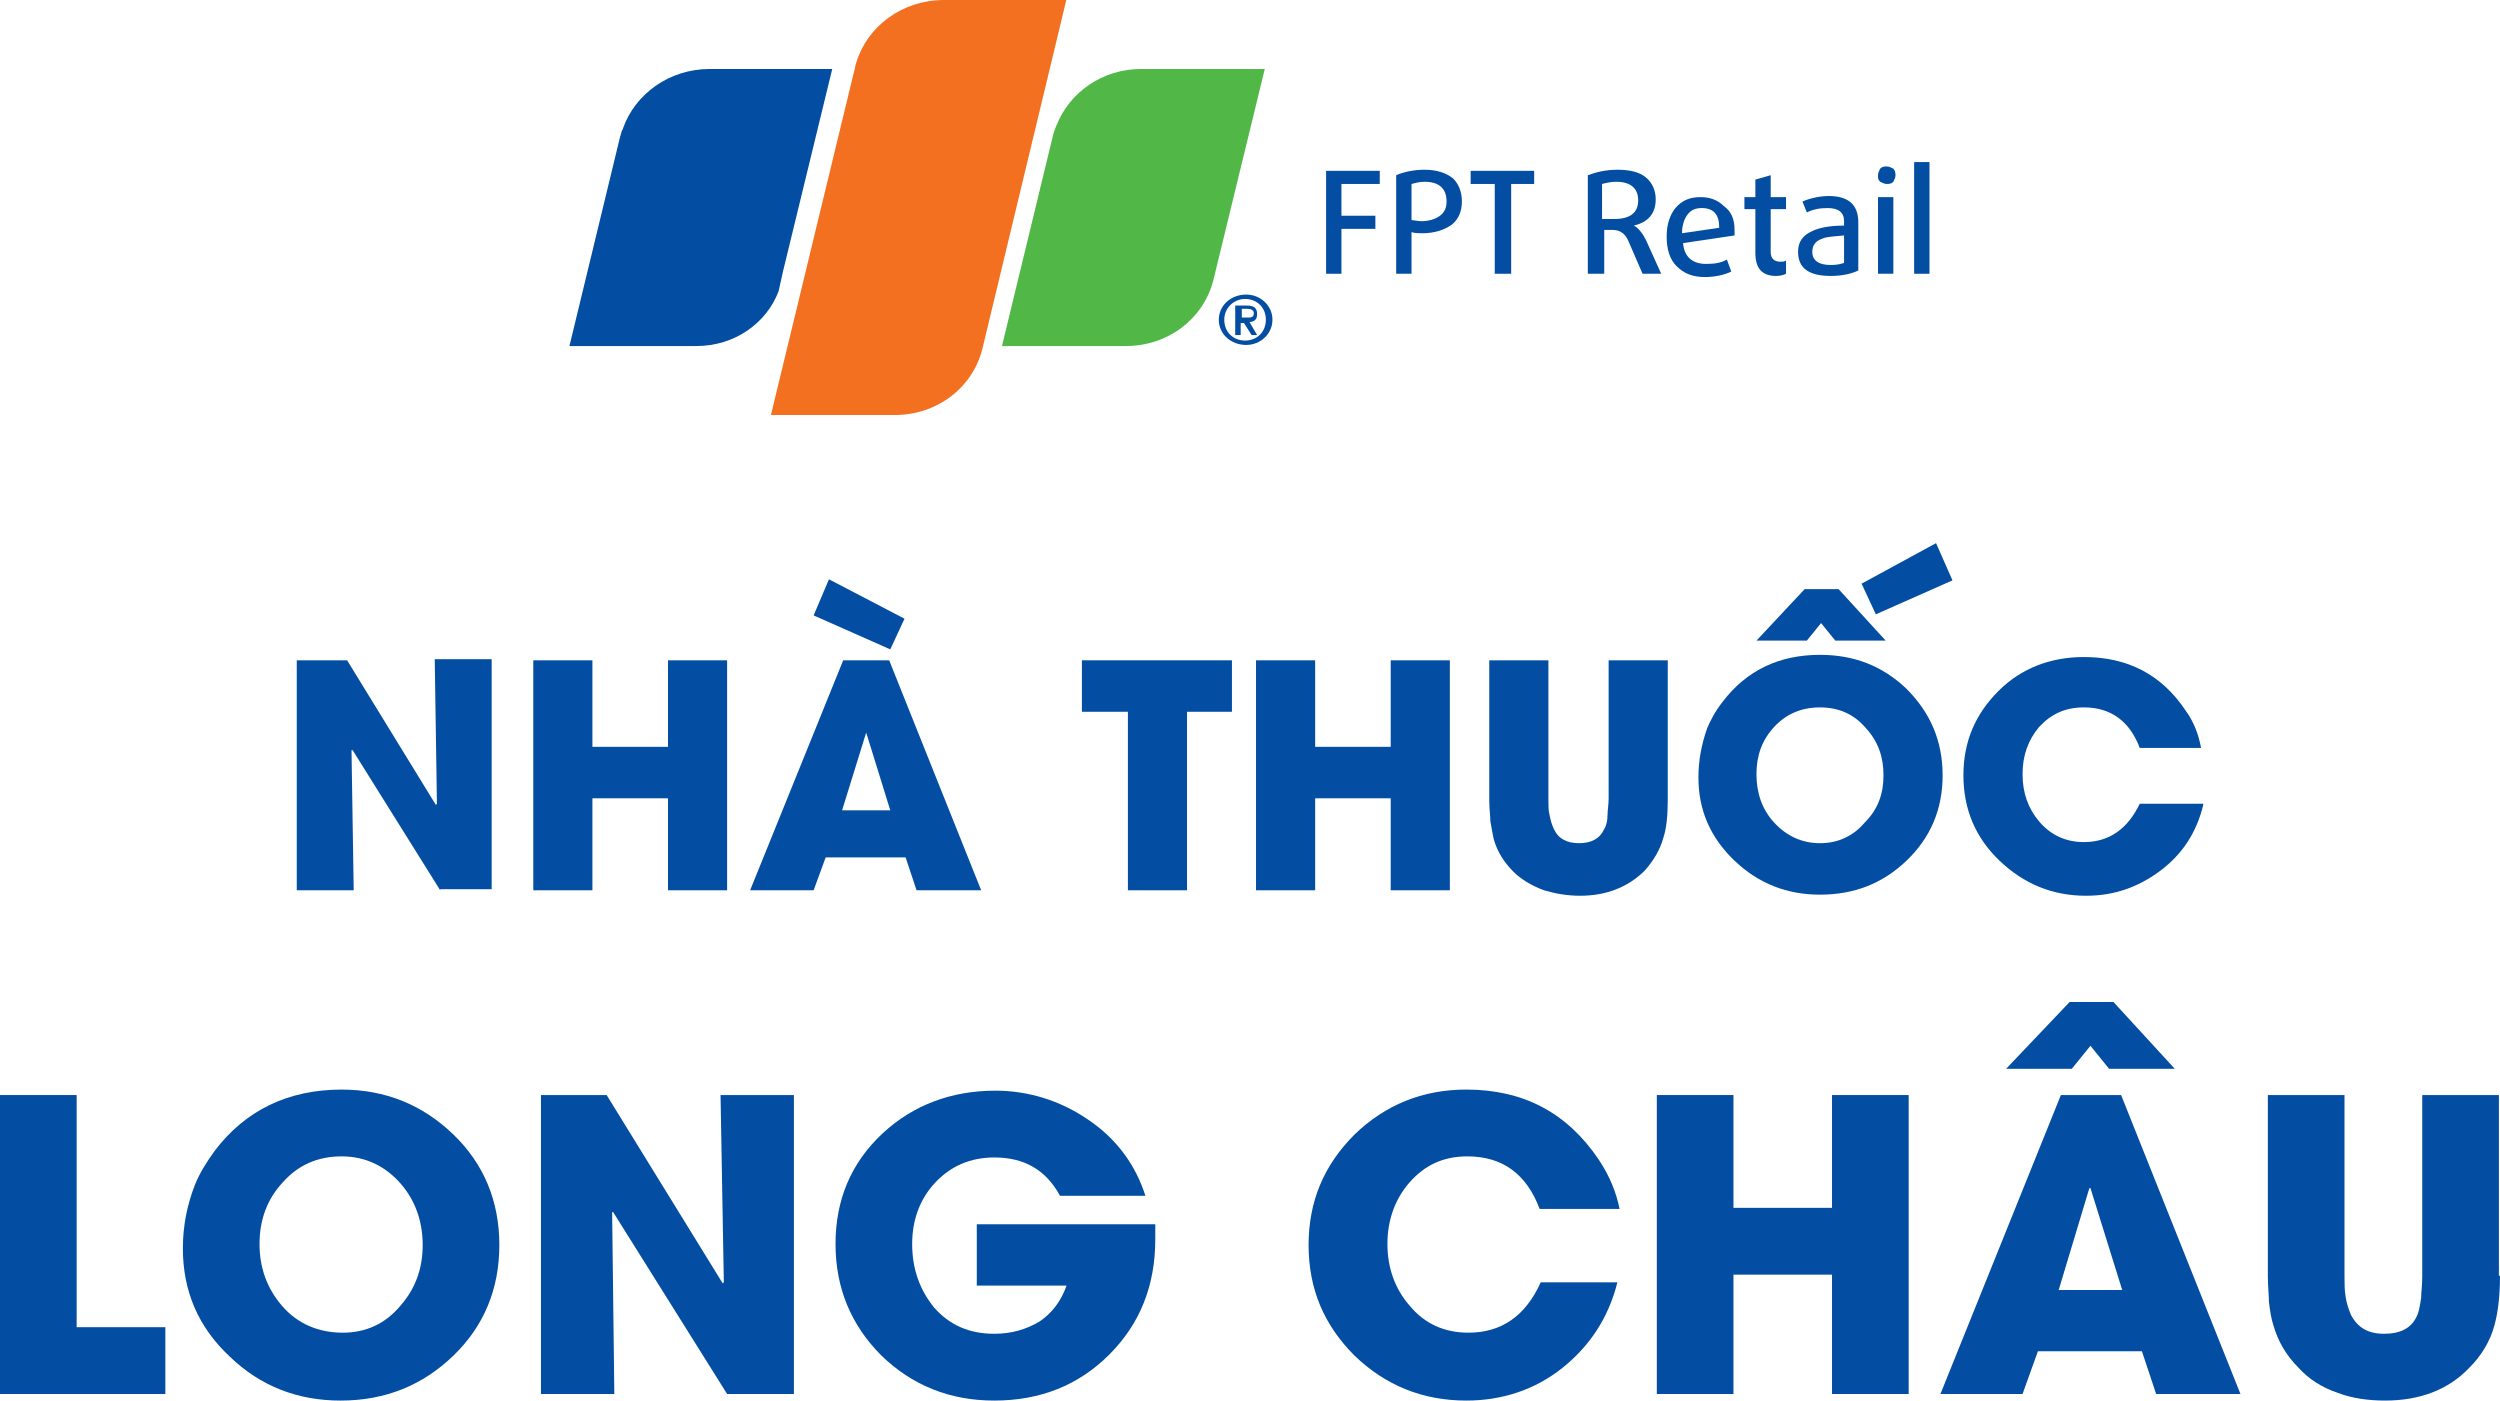
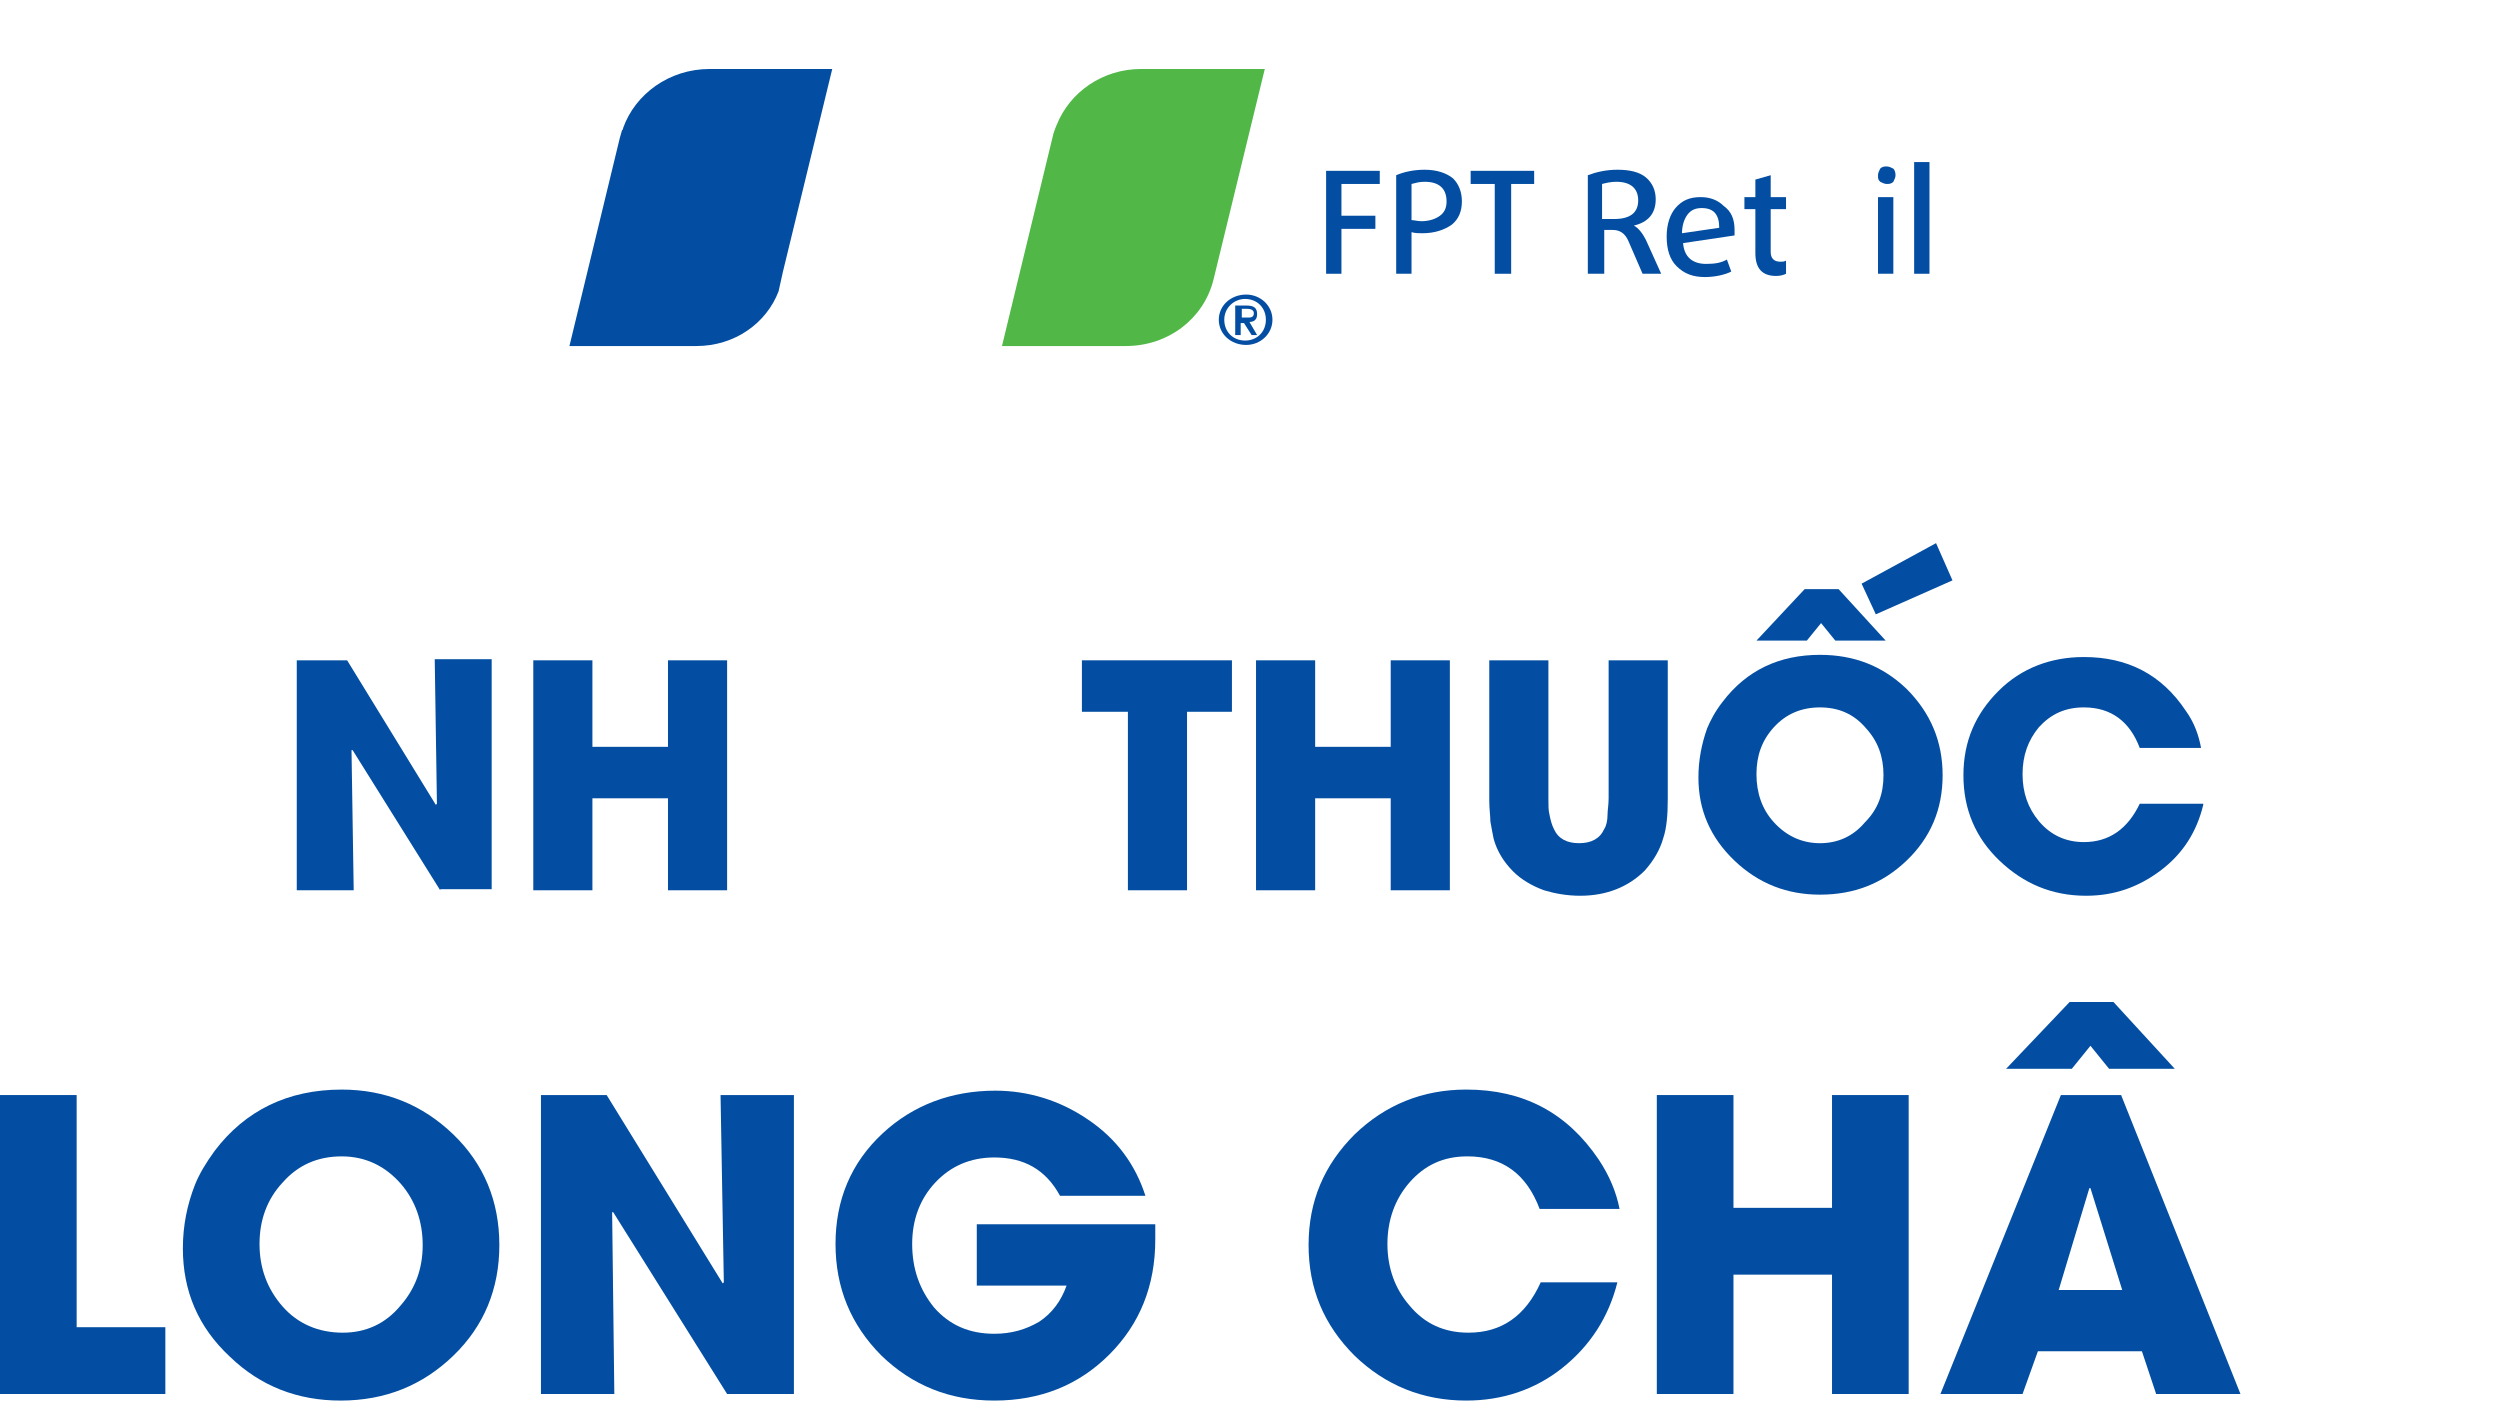
<svg xmlns="http://www.w3.org/2000/svg" version="1.1" id="Layer_1" x="0px" y="0px" width="228.3px" height="127.9px" viewBox="0 0 228.3 127.9" style="enable-background:new 0 0 228.3 127.9;" xml:space="preserve">
  <style type="text/css">
	.st0{fill:none;stroke:#EFC800;stroke-width:1.5;stroke-linecap:round;stroke-miterlimit:10;stroke-dasharray:8.399;}
	.st1{fill:#EFC800;}
	.st2{fill:#ECECEC;}
	.st3{fill:#333333;}
	.st4{fill:#303030;}
	.st5{fill:#D1D1D1;}
	.st6{fill:#F6FCF0;}
	.st7{fill:#DDEACA;}
	.st8{fill:#EEF7E4;}
	.st9{fill:#FFF8F3;}
	.st10{fill:#FFE9D9;}
	.st11{fill:#FFF0E6;}
	.st12{fill:none;stroke:#EFC800;stroke-width:1.5;stroke-linecap:round;stroke-miterlimit:10;stroke-dasharray:7.543;}
	.st13{fill:#EED51C;}
	.st14{fill:#231F20;}
	.st15{fill:#F7A616;}
	.st16{fill:none;stroke:#333333;stroke-width:0.75;stroke-miterlimit:10;}
	.st17{fill:#BC1C24;}
	.st18{opacity:0.5;fill:url(#SVGID_9_);}
	.st19{opacity:0.5;fill:url(#SVGID_10_);}
	.st20{opacity:0.5;fill:url(#SVGID_11_);}
	.st21{opacity:0.5;fill:url(#SVGID_12_);}
	.st22{fill:url(#SVGID_13_);}
	.st23{fill:url(#SVGID_14_);}
	.st24{fill:url(#SVGID_15_);}
	.st25{opacity:0.5;fill:url(#SVGID_16_);}
	.st26{fill:url(#SVGID_17_);}
	.st27{fill:url(#SVGID_18_);}
	.st28{fill:url(#SVGID_19_);}
	.st29{fill:none;stroke:#333333;stroke-width:1.5;stroke-linecap:round;stroke-miterlimit:10;stroke-dasharray:4.999,4.999;}
	.st30{fill:#00EFE8;}
	.st31{fill:#EC2B89;}
	.st32{fill:#FFFFFF;}
	.st33{clip-path:url(#SVGID_23_);fill:url(#SVGID_24_);}
	.st34{clip-path:url(#SVGID_28_);}
	.st35{clip-path:url(#SVGID_30_);}
	.st36{fill:#2A2976;}
	.st37{fill:#26AAE1;}
	.st38{fill-rule:evenodd;clip-rule:evenodd;fill:#333333;}
	.st39{fill-rule:evenodd;clip-rule:evenodd;fill:#EF5323;}
	.st40{fill-rule:evenodd;clip-rule:evenodd;fill:#219653;}
	.st41{fill-rule:evenodd;clip-rule:evenodd;fill:#034EA2;}
	.st42{fill-rule:evenodd;clip-rule:evenodd;fill:#F37021;}
	.st43{fill-rule:evenodd;clip-rule:evenodd;fill:#51B848;}
	.st44{fill:#034EA2;}
	.st45{clip-path:url(#SVGID_34_);fill:url(#SVGID_35_);}
	.st46{fill:none;stroke:#FFFFFF;stroke-miterlimit:10;}
	.st47{fill:#0023A0;}
	.st48{fill:#FFAB00;}
	.st49{fill:#D9251D;}
	.st50{fill:#003473;}
	.st51{fill:#FCB131;}
	.st52{fill:#ED1B2E;}
	.st53{fill:#D72744;}
	.st54{fill:#64AE48;}
	.st55{fill:#2370B0;}
	.st56{fill:#00908C;}
	.st57{fill:#D58330;}
	.st58{fill:#EB2D28;}
	.st59{fill:#0CA9D4;}
	.st60{fill:#F9F9F9;}
	.st61{fill:#EB6E22;}
	.st62{fill:#595757;}
	.st63{fill:#002D73;}
	.st64{fill:#F7A800;}
	.st65{fill:#FF851F;}
	.st66{fill:#004573;}
	.st67{fill:#B3B3B3;}
	.st68{fill:#E6E6E6;}
	.st69{fill:#E64652;}
	.st70{fill:none;stroke:#333333;stroke-width:1.75;stroke-miterlimit:10;}
	.st71{fill:none;stroke:#333333;stroke-width:2.517;stroke-linecap:round;stroke-linejoin:round;stroke-miterlimit:10;}
	.st72{fill:none;stroke:#333333;stroke-width:3.123;stroke-linecap:round;stroke-linejoin:round;stroke-miterlimit:10;}
	.st73{fill:none;stroke:#333333;stroke-width:3.034;stroke-linecap:round;stroke-linejoin:round;stroke-miterlimit:10;}
	.st74{fill:none;stroke:#333333;stroke-width:2.286;stroke-linecap:round;stroke-linejoin:round;stroke-miterlimit:10;}
	.st75{fill:#333333;stroke:#333333;stroke-width:0.286;stroke-miterlimit:10;}
	.st76{fill:none;stroke:#333333;stroke-width:2.564;stroke-miterlimit:10;}
	.st77{fill:none;stroke:#ECECEC;stroke-width:2;stroke-linecap:round;stroke-miterlimit:10;}
	.st78{fill:none;stroke:#FFFFFF;stroke-width:2;stroke-linecap:round;stroke-miterlimit:10;}
	.st79{opacity:0.5;fill:#666666;}
	.st80{opacity:0.5;fill:none;stroke:#FFFFFF;stroke-width:1.431;stroke-miterlimit:10;}
	.st81{clip-path:url(#SVGID_95_);}
	.st82{opacity:0.74;fill:url(#SVGID_96_);}
	.st83{opacity:0.5;fill:url(#SVGID_97_);}
	.st84{opacity:0.5;fill:url(#SVGID_98_);}
	.st85{opacity:0.5;fill:url(#SVGID_99_);}
	.st86{opacity:0.5;fill:url(#SVGID_100_);}
	.st87{clip-path:url(#SVGID_102_);}
	.st88{opacity:0.74;fill:url(#SVGID_103_);}
	.st89{clip-path:url(#SVGID_105_);}
	.st90{opacity:0.74;fill:url(#SVGID_106_);}
	.st91{clip-path:url(#SVGID_108_);}
	.st92{opacity:0.74;fill:url(#SVGID_109_);}
	.st93{opacity:0.74;fill:url(#SVGID_110_);}
	.st94{clip-path:url(#SVGID_108_);fill:url(#SVGID_111_);}
	.st95{clip-path:url(#SVGID_113_);}
	.st96{opacity:0.74;fill:url(#SVGID_114_);}
	.st97{clip-path:url(#SVGID_113_);fill:url(#SVGID_115_);}
	.st98{clip-path:url(#SVGID_117_);}
	.st99{opacity:0.74;fill:url(#SVGID_118_);}
	.st100{clip-path:url(#SVGID_120_);}
	.st101{opacity:0.74;fill:url(#SVGID_121_);}
	.st102{clip-path:url(#SVGID_123_);}
	.st103{opacity:0.74;fill:url(#SVGID_124_);}
	.st104{clip-path:url(#SVGID_126_);}
	.st105{opacity:0.74;fill:url(#SVGID_127_);}
	.st106{opacity:0.5;fill:url(#SVGID_128_);}
	.st107{opacity:0.5;fill:url(#SVGID_129_);}
	.st108{opacity:0.5;fill:url(#SVGID_130_);}
	.st109{opacity:0.5;fill:url(#SVGID_131_);}
	.st110{clip-path:url(#SVGID_133_);}
	.st111{opacity:0.74;fill:url(#SVGID_134_);}
	.st112{clip-path:url(#SVGID_136_);}
	.st113{opacity:0.74;fill:url(#SVGID_137_);}
	.st114{clip-path:url(#SVGID_139_);}
	.st115{opacity:0.74;fill:url(#SVGID_140_);}
	.st116{fill:url(#SVGID_141_);}
	.st117{clip-path:url(#SVGID_143_);}
	.st118{opacity:0.74;fill:url(#SVGID_144_);}
	.st119{fill:url(#SVGID_145_);}
	.st120{clip-path:url(#SVGID_147_);}
	.st121{opacity:0.74;fill:url(#SVGID_148_);}
	.st122{clip-path:url(#SVGID_150_);}
	.st123{opacity:0.74;fill:url(#SVGID_151_);}
	.st124{clip-path:url(#SVGID_153_);}
	.st125{opacity:0.74;fill:url(#SVGID_154_);}
	.st126{clip-path:url(#SVGID_156_);}
	.st127{clip-path:url(#SVGID_172_);}
	.st128{fill:#A44324;}
	.st129{fill:#3E7D3B;}
	.st130{fill:url(#SVGID_187_);}
	.st131{fill:url(#SVGID_188_);}
	.st132{fill-rule:evenodd;clip-rule:evenodd;fill:#FF9900;}
	.st133{fill-rule:evenodd;clip-rule:evenodd;}
	.st134{fill:#E43238;}
	.st135{fill:#3566AF;}
	.st136{fill:#F2AE1C;}
	.st137{fill:#85B940;}
	.st138{fill:#458500;}
	.st139{fill:#458400;}
	.st140{fill:#458501;}
	.st141{fill:#007DC2;}
	.st142{fill:#FCBA30;}
	.st143{fill:url(#SVGID_189_);}
	.st144{fill:url(#SVGID_190_);}
	.st145{fill:none;}
	.st146{clip-path:url(#SVGID_192_);}
	.st147{clip-path:url(#SVGID_194_);}
	.st148{clip-path:url(#SVGID_196_);}
</style>
  <g>
    <g>
      <g>
        <path class="st41" d="M113.4,29h0.5c0.3,0,0.6,0,0.6-0.4c0-0.3-0.3-0.4-0.6-0.4h-0.5V29z M112.8,27.9h1c0.7,0,1,0.2,1,0.8     c0,0.5-0.3,0.7-0.7,0.7l0.7,1.2h-0.5l-0.7-1.1h-0.3v1.1h-0.5V27.9z M115.6,29.2c0-1.1-0.8-1.9-1.9-1.9c-1,0-1.9,0.8-1.9,1.9     c0,1.1,0.8,1.9,1.9,1.9C114.8,31.1,115.6,30.3,115.6,29.2z M111.3,29.2c0-1.3,1.1-2.3,2.5-2.3c1.3,0,2.4,1,2.4,2.3     c0,1.3-1.1,2.3-2.4,2.3C112.4,31.5,111.3,30.5,111.3,29.2z" />
        <path class="st41" d="M64.8,6.3c-3.7,0-6.8,2.3-7.9,5.4c0,0.1,0,0.1-0.1,0.2l-0.2,0.7l-4.6,19h11.6c3.5,0,6.4-2.1,7.5-5l0.4-1.8     l4.5-18.5H64.8z" />
-         <path class="st42" d="M86.2,0c-3.8,0-7,2.4-8,5.7c-0.1,0.2-0.1,0.5-0.2,0.8l-7.6,31.4h11.3c3.9,0,7.1-2.5,8-6v0h0l7.7-32H86.2z" />
        <path class="st43" d="M104.2,6.3c-3.5,0-6.5,2.1-7.7,5.1c-0.1,0.2-0.3,0.8-0.3,0.8l-4.7,19.4h11.3c3.9,0,7.1-2.5,8-6l0,0h0     l4.7-19.3H104.2z" />
      </g>
      <g>
        <path class="st44" d="M122.5,16.9v2.8h3.1v1.2h-3.1V25h-1.4v-9.4h4.9v1.2H122.5z" />
        <path class="st44" d="M133.5,18.4c0,0.9-0.3,1.6-0.9,2.1c-0.7,0.5-1.6,0.8-2.7,0.8c-0.3,0-0.7,0-1-0.1V25h-1.4V16     c0.7-0.3,1.6-0.5,2.6-0.5c1.1,0,2,0.3,2.6,0.8C133.2,16.8,133.5,17.5,133.5,18.4z M132.1,18.4c0-1.2-0.7-1.8-2-1.8     c-0.5,0-0.8,0.1-1.2,0.2v3.3c0.2,0,0.6,0.1,0.9,0.1c0.7,0,1.3-0.2,1.7-0.5C131.9,19.4,132.1,19,132.1,18.4z" />
        <path class="st44" d="M138,16.9V25h-1.5v-8.2h-2.2v-1.2h5.8v1.2H138z" />
        <path class="st44" d="M150,25l-1.3-3c-0.3-0.7-0.8-1-1.4-1h-0.8v4H145V16c0.8-0.3,1.7-0.5,2.7-0.5c1.1,0,2,0.2,2.6,0.7     c0.6,0.5,0.9,1.2,0.9,2c0,1.3-0.7,2.1-2,2.4v0c0.4,0.2,0.8,0.7,1.1,1.3l1.4,3.1H150z M149.6,18.3c0-1.1-0.7-1.7-2-1.7     c-0.5,0-0.9,0.1-1.3,0.2V20h1.1C148.9,20,149.6,19.4,149.6,18.3z" />
        <path class="st44" d="M158.4,21c0,0.2,0,0.4,0,0.5l-4.7,0.7c0.1,1.3,0.9,1.9,2.1,1.9c0.8,0,1.4-0.1,1.9-0.4l0.4,1.1     c-0.6,0.3-1.5,0.5-2.4,0.5c-1.1,0-1.9-0.3-2.6-1c-0.6-0.6-0.9-1.5-0.9-2.7c0-1.1,0.3-2,0.8-2.6c0.6-0.7,1.3-1,2.3-1     c0.9,0,1.6,0.3,2.1,0.8C158.1,19.3,158.4,20,158.4,21z M157,20.8c0-1.2-0.5-1.8-1.6-1.8c-0.6,0-1,0.2-1.3,0.6     c-0.3,0.4-0.5,1-0.5,1.7L157,20.8z" />
        <path class="st44" d="M163.1,25c-0.2,0.1-0.5,0.2-0.9,0.2c-1.3,0-1.9-0.7-1.9-2.1v-4h-1V18h1v-1.6l1.4-0.4V18h1.4v1.1h-1.4V23     c0,0.6,0.3,0.9,0.9,0.9c0.2,0,0.3,0,0.5-0.1V25z" />
-         <path class="st44" d="M169.7,24.7c-0.6,0.3-1.5,0.5-2.5,0.5c-2,0-3-0.7-3-2.2c0-0.9,0.4-1.5,1.3-1.9c0.6-0.3,1.6-0.5,2.9-0.5     v-0.4c0-0.8-0.5-1.2-1.5-1.2c-0.7,0-1.3,0.1-1.9,0.4l-0.4-1c0.7-0.3,1.6-0.5,2.4-0.5c1.8,0,2.7,0.8,2.7,2.4V24.7z M168.4,21.5     c-0.9,0.1-1.6,0.1-2,0.3c-0.6,0.2-0.9,0.6-0.9,1.2c0,0.8,0.6,1.2,1.7,1.2c0.5,0,1-0.1,1.2-0.2V21.5z" />
        <path class="st44" d="M173.1,16c0,0.2-0.1,0.4-0.2,0.6c-0.2,0.2-0.4,0.2-0.6,0.2c-0.2,0-0.4-0.1-0.6-0.2     c-0.2-0.2-0.2-0.3-0.2-0.6c0-0.2,0.1-0.4,0.2-0.6c0.2-0.2,0.4-0.2,0.6-0.2c0.2,0,0.4,0.1,0.6,0.2C173,15.5,173.1,15.7,173.1,16z      M171.5,25v-7h1.4v7H171.5z" />
        <path class="st44" d="M174.8,25V14.8h1.4V25H174.8z" />
      </g>
    </g>
    <g>
      <path class="st44" d="M40.2,81.3l-8-12.8l-0.1,0l0.2,12.8h-5.2v-21h4.6l8.1,13.2l0.1-0.1l-0.2-13.2h5.2v21H40.2z" />
      <path class="st44" d="M61,81.3v-8.4h-6.9v8.4h-5.4v-21h5.4v7.9H61v-7.9h5.4v21H61z" />
-       <path class="st44" d="M83.7,81.3l-1-3h-7.3l-1.1,3h-5.8l8.5-21h4.2l8.4,21H83.7z M79.1,66.9L79.1,66.9L76.9,74h4.4L79.1,66.9z     M81.3,59.3l-7-3.1l1.4-3.3l6.9,3.6L81.3,59.3z" />
      <path class="st44" d="M108.4,65v16.3h-5.4V65h-4.2v-4.7h13.7V65H108.4z" />
      <path class="st44" d="M127,81.3v-8.4h-6.9v8.4h-5.4v-21h5.4v7.9h6.9v-7.9h5.4v21H127z" />
      <path class="st44" d="M152.3,73c0,1.4-0.1,2.6-0.4,3.5c-0.3,1.1-0.9,2.1-1.7,3c-1.5,1.5-3.5,2.3-5.9,2.3c-1.2,0-2.3-0.2-3.3-0.5    c-1.1-0.4-2.1-1-2.8-1.7c-0.9-0.9-1.5-1.9-1.8-3c-0.1-0.5-0.2-1-0.3-1.6c0-0.5-0.1-1.1-0.1-1.9V60.3h5.4V73c0,0.6,0,1,0.1,1.4    c0.1,0.5,0.2,0.9,0.4,1.3c0.4,0.9,1.2,1.3,2.3,1.3c1.1,0,1.9-0.4,2.3-1.3c0.2-0.3,0.3-0.8,0.3-1.3c0-0.4,0.1-0.9,0.1-1.5V60.3h5.4    V73z" />
      <path class="st44" d="M177.4,70.8c0,3.1-1.1,5.7-3.3,7.8c-2.2,2.1-4.8,3.1-7.9,3.1c-3,0-5.6-1-7.8-3.1c-2.2-2.1-3.3-4.6-3.3-7.6    c0-1.6,0.3-3.1,0.8-4.5c0.3-0.7,0.7-1.5,1.4-2.4c2.2-2.9,5.2-4.3,8.9-4.3c3.1,0,5.7,1,7.9,3.1C176.3,65.1,177.4,67.7,177.4,70.8z     M172,70.8c0-1.7-0.5-3.1-1.6-4.3c-1.1-1.3-2.5-1.9-4.2-1.9c-1.7,0-3.1,0.6-4.2,1.8c-1.1,1.2-1.6,2.6-1.6,4.3    c0,1.7,0.5,3.2,1.6,4.4c1.1,1.2,2.5,1.9,4.2,1.9c1.6,0,3-0.6,4.1-1.9C171.5,73.9,172,72.5,172,70.8z M171.3,56.1l-1.3-2.8l6.8-3.7    l1.5,3.4L171.3,56.1z M167.6,58.5l-1.3-1.6l-1.3,1.6h-4.6l4.4-4.7h3.1l4.3,4.7H167.6z" />
      <path class="st44" d="M201.2,73.5c-0.6,2.5-1.9,4.5-3.9,6c-2,1.5-4.2,2.3-6.8,2.3c-3.1,0-5.7-1.1-7.9-3.2    c-2.2-2.1-3.3-4.7-3.3-7.8c0-3.1,1.1-5.6,3.2-7.7c2.1-2.1,4.8-3.1,7.8-3.1c4,0,7.1,1.6,9.3,4.9c0.8,1.1,1.2,2.3,1.4,3.4h-5.6    c-0.9-2.4-2.6-3.7-5.1-3.7c-1.7,0-3,0.6-4.1,1.8c-1,1.2-1.5,2.6-1.5,4.3c0,1.7,0.5,3.1,1.5,4.3c1.1,1.3,2.5,1.9,4.1,1.9    c2.3,0,4-1.2,5.1-3.5H201.2z" />
    </g>
    <g>
      <path class="st44" d="M0,127.3V100h7v21.2h8.1v6.1H0z" />
      <path class="st44" d="M45.6,113.7c0,4-1.4,7.4-4.2,10.1c-2.8,2.7-6.2,4.1-10.3,4.1c-3.9,0-7.3-1.3-10.1-4c-2.9-2.7-4.3-6-4.3-9.9    c0-2.1,0.4-4,1.1-5.8c0.4-1,1-2,1.8-3.1c2.8-3.7,6.7-5.6,11.6-5.6c4,0,7.4,1.4,10.2,4.1C44.2,106.3,45.6,109.7,45.6,113.7z     M38.6,113.7c0-2.2-0.7-4.1-2-5.6c-1.4-1.6-3.2-2.5-5.4-2.5c-2.2,0-4,0.8-5.4,2.4c-1.4,1.5-2.1,3.4-2.1,5.6c0,2.2,0.7,4.1,2.1,5.7    c1.4,1.6,3.3,2.4,5.5,2.4c2.1,0,3.9-0.8,5.3-2.5C37.9,117.7,38.6,115.9,38.6,113.7z" />
      <path class="st44" d="M66.4,127.3L56,110.7l-0.1,0l0.2,16.6h-6.7V100h6L66,117.2l0.1-0.1L65.8,100h6.7v27.3H66.4z" />
-       <path class="st44" d="M105.5,113.2c0,4.2-1.4,7.7-4.2,10.5c-2.8,2.8-6.3,4.2-10.5,4.2c-4.1,0-7.5-1.4-10.3-4.1    c-2.8-2.8-4.2-6.2-4.2-10.2c0-4,1.4-7.4,4.3-10.1c2.8-2.6,6.3-3.9,10.3-3.9c3,0,5.9,0.9,8.4,2.6c2.7,1.8,4.4,4.2,5.3,7h-7.8    c-1.3-2.4-3.3-3.5-6-3.5c-2.2,0-4,0.8-5.4,2.3c-1.4,1.5-2.1,3.4-2.1,5.6c0,2.3,0.7,4.2,2,5.8c1.4,1.6,3.2,2.4,5.5,2.4    c1.6,0,2.9-0.4,4.1-1.1c1.2-0.8,2-1.9,2.5-3.3h-8.2v-5.6h16.3c0,0.2,0,0.5,0,0.7V113.2z" />
+       <path class="st44" d="M105.5,113.2c0,4.2-1.4,7.7-4.2,10.5c-2.8,2.8-6.3,4.2-10.5,4.2c-4.1,0-7.5-1.4-10.3-4.1    c-2.8-2.8-4.2-6.2-4.2-10.2c0-4,1.4-7.4,4.3-10.1c2.8-2.6,6.3-3.9,10.3-3.9c3,0,5.9,0.9,8.4,2.6c2.7,1.8,4.4,4.2,5.3,7h-7.8    c-1.3-2.4-3.3-3.5-6-3.5c-2.2,0-4,0.8-5.4,2.3c-1.4,1.5-2.1,3.4-2.1,5.6c0,2.3,0.7,4.2,2,5.8c1.4,1.6,3.2,2.4,5.5,2.4    c1.6,0,2.9-0.4,4.1-1.1c1.2-0.8,2-1.9,2.5-3.3h-8.2v-5.6h16.3V113.2z" />
      <path class="st44" d="M147.7,117.1c-0.8,3.2-2.5,5.8-5,7.8c-2.5,2-5.5,3-8.8,3c-4,0-7.4-1.4-10.2-4.1c-2.8-2.8-4.2-6.1-4.2-10.1    c0-4,1.4-7.3,4.2-10.1c2.8-2.7,6.2-4.1,10.2-4.1c5.2,0,9.2,2.1,12.1,6.4c1,1.5,1.6,3,1.9,4.5h-7.3c-1.2-3.2-3.4-4.8-6.6-4.8    c-2.2,0-3.9,0.8-5.3,2.4c-1.3,1.5-2,3.4-2,5.6c0,2.2,0.7,4.1,2,5.6c1.4,1.7,3.2,2.5,5.4,2.5c3,0,5.2-1.5,6.6-4.6H147.7z" />
      <path class="st44" d="M167.3,127.3v-10.9h-9v10.9h-7V100h7v10.3h9V100h7v27.3H167.3z" />
      <path class="st44" d="M196.9,127.3l-1.3-3.9h-9.5l-1.4,3.9h-7.5l11-27.3h5.5l10.9,27.3H196.9z M190.9,108.5h-0.1l-2.8,9.3h5.8    L190.9,108.5z M192.6,97.6l-1.7-2.1l-1.7,2.1h-6l5.8-6.1h4l5.6,6.1H192.6z" />
-       <path class="st44" d="M228.3,116.5c0,1.9-0.2,3.4-0.5,4.5c-0.4,1.5-1.2,2.8-2.3,3.9c-1.9,2-4.5,3-7.7,3c-1.5,0-3-0.2-4.3-0.7    c-1.5-0.5-2.7-1.3-3.6-2.3c-1.2-1.2-1.9-2.5-2.3-3.9c-0.2-0.6-0.3-1.3-0.4-2.1c0-0.6-0.1-1.4-0.1-2.4V100h7v16.5    c0,0.7,0,1.3,0.1,1.9c0.1,0.7,0.3,1.2,0.5,1.7c0.6,1.1,1.5,1.7,3,1.7c1.5,0,2.5-0.5,3-1.6c0.2-0.4,0.3-1,0.4-1.7    c0-0.5,0.1-1.1,0.1-1.9V100h7V116.5z" />
    </g>
  </g>
</svg>